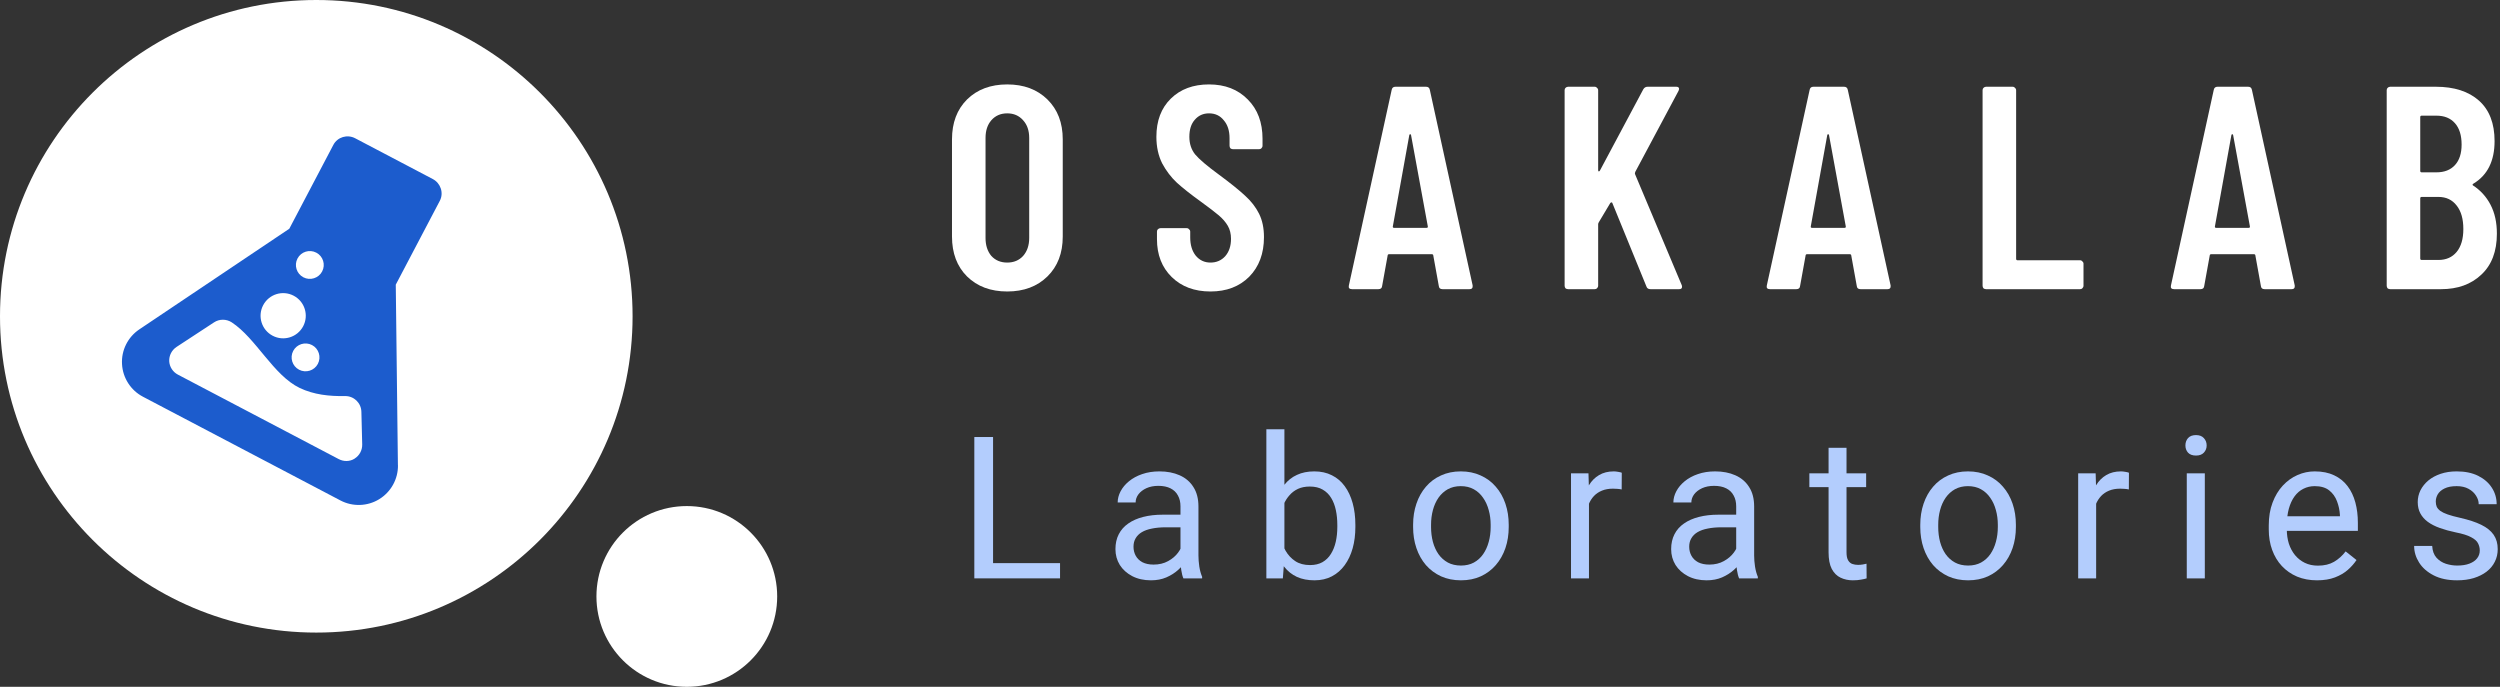
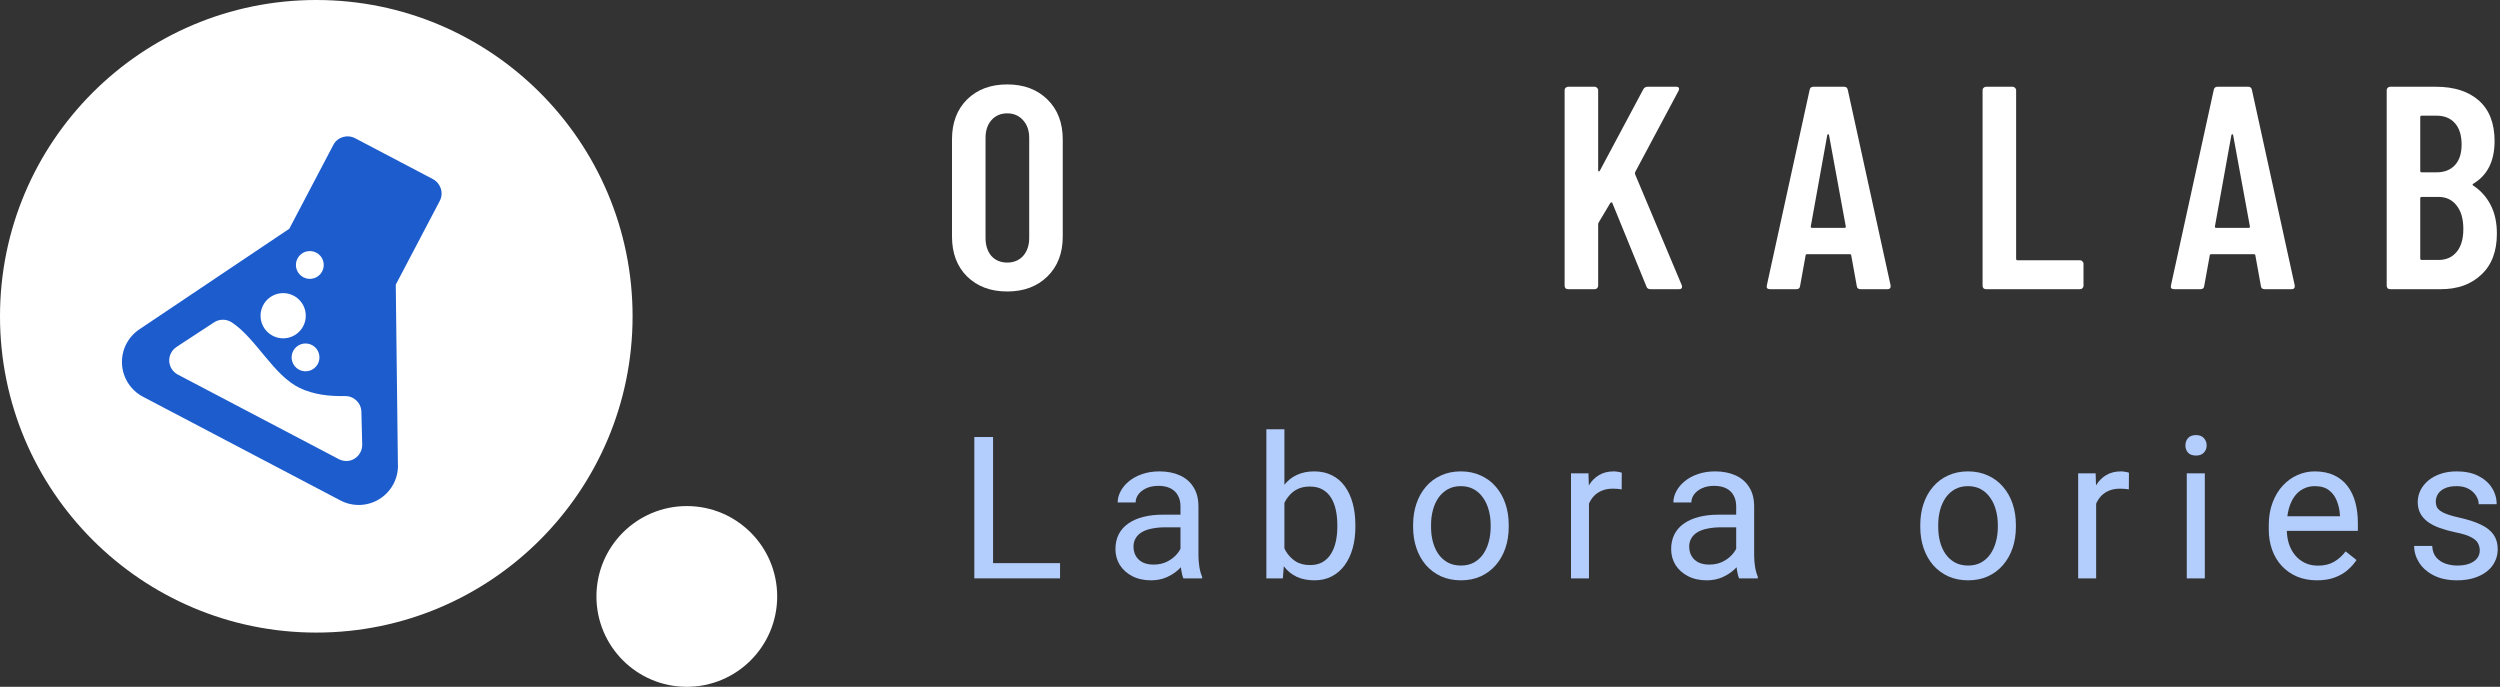
<svg xmlns="http://www.w3.org/2000/svg" width="182" height="50" viewBox="0 0 182 50" fill="none">
  <rect x="0" y="0" width="182" height="50" fill="#333333" stroke="none" />
  <circle cx="23.026" cy="23.026" r="23.026" fill="white" />
  <path d="M28.968 33.874L28.812 20.723L32.019 14.619C32.32 14.045 32.079 13.335 31.506 13.034L25.855 10.065C25.281 9.764 24.569 9.974 24.268 10.548L21.061 16.652L10.136 23.983C9.305 24.544 8.826 25.502 8.883 26.505C8.935 27.506 9.515 28.413 10.403 28.879L24.79 36.436C25.678 36.902 26.754 36.865 27.608 36.34C28.462 35.815 28.983 34.879 28.972 33.877L28.968 33.874ZM22.715 25.12C23.21 25.38 23.401 25.994 23.141 26.489C22.881 26.984 22.267 27.175 21.772 26.915C21.277 26.655 21.086 26.041 21.346 25.546C21.606 25.052 22.22 24.86 22.715 25.12ZM23.027 18.393C23.522 18.652 23.713 19.266 23.453 19.761C23.193 20.256 22.579 20.447 22.084 20.187C21.59 19.927 21.398 19.313 21.658 18.819C21.918 18.324 22.532 18.133 23.027 18.393ZM21.38 21.528C22.185 21.951 22.494 22.945 22.072 23.75C21.649 24.555 20.654 24.864 19.85 24.442C19.045 24.019 18.735 23.024 19.158 22.22C19.581 21.415 20.575 21.105 21.38 21.528ZM25.818 33.388C25.466 33.61 25.026 33.616 24.656 33.421L12.951 27.273C12.582 27.079 12.344 26.712 12.319 26.298C12.302 25.882 12.501 25.491 12.847 25.26L15.582 23.468C15.97 23.212 16.477 23.213 16.869 23.466C18.643 24.628 19.904 27.326 21.818 28.243C22.841 28.733 23.97 28.854 25.113 28.834C25.758 28.819 26.297 29.332 26.309 29.982L26.369 32.362C26.375 32.778 26.171 33.166 25.814 33.386L25.818 33.388Z" fill="#1C5CCD" />
  <circle cx="50" cy="43.421" r="6.579" fill="white" />
  <path d="M73.326 21.22C72.119 21.22 71.144 20.855 70.4 20.125C69.67 19.396 69.305 18.427 69.305 17.22V10.146C69.305 8.939 69.67 7.971 70.4 7.241C71.144 6.511 72.119 6.146 73.326 6.146C74.533 6.146 75.509 6.511 76.253 7.241C76.996 7.971 77.368 8.939 77.368 10.146V17.22C77.368 18.427 76.996 19.396 76.253 20.125C75.509 20.855 74.533 21.22 73.326 21.22ZM73.326 19.115C73.803 19.115 74.189 18.953 74.484 18.631C74.779 18.294 74.926 17.859 74.926 17.325V10.041C74.926 9.508 74.779 9.08 74.484 8.757C74.189 8.42 73.803 8.252 73.326 8.252C72.849 8.252 72.463 8.42 72.168 8.757C71.888 9.08 71.747 9.508 71.747 10.041V17.325C71.747 17.859 71.888 18.294 72.168 18.631C72.463 18.953 72.849 19.115 73.326 19.115Z" fill="white" />
-   <path d="M88.122 21.22C86.957 21.22 86.017 20.869 85.301 20.168C84.585 19.466 84.227 18.547 84.227 17.41V16.862C84.227 16.792 84.248 16.736 84.29 16.694C84.347 16.638 84.41 16.61 84.48 16.61H86.396C86.466 16.61 86.522 16.638 86.564 16.694C86.62 16.736 86.648 16.792 86.648 16.862V17.283C86.648 17.831 86.782 18.273 87.048 18.61C87.329 18.947 87.687 19.115 88.122 19.115C88.557 19.115 88.915 18.96 89.196 18.652C89.477 18.329 89.617 17.908 89.617 17.389C89.617 17.024 89.54 16.708 89.385 16.441C89.231 16.175 89.013 15.922 88.733 15.683C88.452 15.445 88.003 15.101 87.385 14.652C86.683 14.146 86.115 13.697 85.68 13.304C85.259 12.911 84.901 12.441 84.606 11.894C84.326 11.332 84.185 10.687 84.185 9.957C84.185 8.792 84.536 7.866 85.238 7.178C85.94 6.49 86.866 6.146 88.017 6.146C89.182 6.146 90.122 6.511 90.838 7.241C91.554 7.957 91.912 8.911 91.912 10.104V10.61C91.912 10.68 91.883 10.743 91.827 10.799C91.785 10.841 91.729 10.862 91.659 10.862H89.764C89.694 10.862 89.631 10.841 89.575 10.799C89.533 10.743 89.511 10.68 89.511 10.61V10.062C89.511 9.515 89.371 9.08 89.091 8.757C88.824 8.42 88.466 8.252 88.017 8.252C87.596 8.252 87.252 8.406 86.985 8.715C86.719 9.01 86.585 9.424 86.585 9.957C86.585 10.462 86.726 10.89 87.006 11.241C87.301 11.592 87.869 12.076 88.712 12.694C89.568 13.325 90.213 13.845 90.648 14.252C91.084 14.645 91.42 15.08 91.659 15.557C91.897 16.034 92.017 16.603 92.017 17.262C92.017 18.455 91.659 19.417 90.943 20.146C90.227 20.862 89.287 21.22 88.122 21.22Z" fill="white" />
-   <path d="M105.019 21.052C104.85 21.052 104.759 20.975 104.745 20.82L104.345 18.61C104.345 18.54 104.303 18.504 104.219 18.504H101.145C101.061 18.504 101.019 18.54 101.019 18.61L100.619 20.82C100.605 20.975 100.514 21.052 100.345 21.052H98.429C98.233 21.052 98.156 20.96 98.198 20.778L101.314 6.546C101.342 6.392 101.433 6.315 101.587 6.315H103.819C103.973 6.315 104.064 6.392 104.092 6.546L107.208 20.778V20.862C107.208 20.989 107.131 21.052 106.977 21.052H105.019ZM101.398 16.483C101.384 16.553 101.419 16.589 101.503 16.589H103.84C103.924 16.589 103.959 16.553 103.945 16.483L102.724 9.831C102.71 9.789 102.689 9.768 102.661 9.768C102.633 9.768 102.612 9.789 102.598 9.831L101.398 16.483Z" fill="white" />
  <path d="M114.157 21.052C114.087 21.052 114.023 21.031 113.967 20.989C113.925 20.932 113.904 20.869 113.904 20.799V6.568C113.904 6.497 113.925 6.441 113.967 6.399C114.023 6.343 114.087 6.315 114.157 6.315H116.094C116.164 6.315 116.22 6.343 116.262 6.399C116.318 6.441 116.346 6.497 116.346 6.568V12.378C116.346 12.434 116.36 12.469 116.388 12.483C116.416 12.483 116.444 12.462 116.473 12.42L119.63 6.504C119.701 6.378 119.806 6.315 119.946 6.315H122.03C122.129 6.315 122.192 6.343 122.22 6.399C122.248 6.455 122.241 6.525 122.199 6.61L119.041 12.525C119.027 12.582 119.02 12.624 119.02 12.652L122.43 20.757C122.444 20.785 122.452 20.827 122.452 20.883C122.452 20.996 122.381 21.052 122.241 21.052H120.157C120.002 21.052 119.904 20.989 119.862 20.862L117.378 14.778C117.364 14.736 117.343 14.722 117.315 14.736C117.287 14.736 117.259 14.75 117.23 14.778L116.388 16.189C116.36 16.245 116.346 16.287 116.346 16.315V20.799C116.346 20.869 116.318 20.932 116.262 20.989C116.22 21.031 116.164 21.052 116.094 21.052H114.157Z" fill="white" />
  <path d="M135.446 21.052C135.278 21.052 135.187 20.975 135.173 20.82L134.773 18.61C134.773 18.54 134.731 18.504 134.646 18.504H131.573C131.489 18.504 131.446 18.54 131.446 18.61L131.046 20.82C131.032 20.975 130.941 21.052 130.773 21.052H128.857C128.66 21.052 128.583 20.96 128.625 20.778L131.741 6.546C131.769 6.392 131.86 6.315 132.015 6.315H134.246C134.401 6.315 134.492 6.392 134.52 6.546L137.636 20.778V20.862C137.636 20.989 137.559 21.052 137.404 21.052H135.446ZM131.825 16.483C131.811 16.553 131.846 16.589 131.931 16.589H134.267C134.352 16.589 134.387 16.553 134.373 16.483L133.152 9.831C133.138 9.789 133.117 9.768 133.089 9.768C133.06 9.768 133.039 9.789 133.025 9.831L131.825 16.483Z" fill="white" />
  <path d="M144.584 21.052C144.514 21.052 144.451 21.031 144.395 20.989C144.353 20.932 144.332 20.869 144.332 20.799V6.568C144.332 6.497 144.353 6.441 144.395 6.399C144.451 6.343 144.514 6.315 144.584 6.315H146.521C146.591 6.315 146.648 6.343 146.69 6.399C146.746 6.441 146.774 6.497 146.774 6.568V18.841C146.774 18.911 146.809 18.947 146.879 18.947H151.427C151.497 18.947 151.553 18.975 151.595 19.031C151.651 19.073 151.679 19.129 151.679 19.199V20.799C151.679 20.869 151.651 20.932 151.595 20.989C151.553 21.031 151.497 21.052 151.427 21.052H144.584Z" fill="white" />
  <path d="M164.867 21.052C164.698 21.052 164.607 20.975 164.593 20.82L164.193 18.61C164.193 18.54 164.151 18.504 164.067 18.504H160.993C160.909 18.504 160.867 18.54 160.867 18.61L160.467 20.82C160.453 20.975 160.361 21.052 160.193 21.052H158.277C158.081 21.052 158.003 20.96 158.046 20.778L161.161 6.546C161.189 6.392 161.281 6.315 161.435 6.315H163.667C163.821 6.315 163.912 6.392 163.94 6.546L167.056 20.778V20.862C167.056 20.989 166.979 21.052 166.825 21.052H164.867ZM161.246 16.483C161.232 16.553 161.267 16.589 161.351 16.589H163.688C163.772 16.589 163.807 16.553 163.793 16.483L162.572 9.831C162.558 9.789 162.537 9.768 162.509 9.768C162.481 9.768 162.46 9.789 162.446 9.831L161.246 16.483Z" fill="white" />
  <path d="M181.773 17.01C181.773 18.301 181.394 19.297 180.636 19.999C179.892 20.701 178.917 21.052 177.71 21.052H174.005C173.934 21.052 173.871 21.031 173.815 20.989C173.773 20.932 173.752 20.869 173.752 20.799V6.568C173.752 6.497 173.773 6.441 173.815 6.399C173.871 6.343 173.934 6.315 174.005 6.315H177.331C178.664 6.315 179.71 6.652 180.468 7.325C181.226 7.999 181.605 8.982 181.605 10.273C181.605 11.718 181.092 12.75 180.068 13.367C179.998 13.41 179.984 13.452 180.026 13.494C180.573 13.845 181.001 14.315 181.31 14.904C181.619 15.494 181.773 16.196 181.773 17.01ZM176.299 8.42C176.229 8.42 176.194 8.455 176.194 8.525V12.441C176.194 12.511 176.229 12.546 176.299 12.546H177.373C177.948 12.546 178.398 12.371 178.72 12.02C179.043 11.669 179.205 11.171 179.205 10.525C179.205 9.852 179.043 9.332 178.72 8.968C178.398 8.603 177.948 8.42 177.373 8.42H176.299ZM177.52 18.925C178.082 18.925 178.524 18.729 178.847 18.336C179.17 17.943 179.331 17.389 179.331 16.673C179.331 15.943 179.17 15.375 178.847 14.967C178.524 14.546 178.082 14.336 177.52 14.336H176.299C176.229 14.336 176.194 14.371 176.194 14.441V18.82C176.194 18.89 176.229 18.925 176.299 18.925H177.52Z" fill="white" />
  <path d="M77.171 40.996V42.105H72.027V40.996H77.171ZM72.295 31.815V42.105H70.931V31.815H72.295Z" fill="#B3CDFD" />
  <path d="M85.939 40.798V36.861C85.939 36.56 85.878 36.298 85.755 36.077C85.638 35.851 85.459 35.676 85.218 35.554C84.978 35.431 84.681 35.37 84.328 35.37C83.998 35.37 83.708 35.427 83.459 35.54C83.213 35.653 83.02 35.801 82.879 35.985C82.742 36.169 82.674 36.367 82.674 36.579H81.367C81.367 36.305 81.437 36.035 81.579 35.766C81.72 35.497 81.923 35.255 82.186 35.038C82.455 34.817 82.775 34.642 83.148 34.515C83.525 34.383 83.944 34.317 84.406 34.317C84.962 34.317 85.451 34.411 85.876 34.6C86.304 34.788 86.639 35.073 86.879 35.455C87.124 35.832 87.247 36.305 87.247 36.876V40.437C87.247 40.692 87.268 40.963 87.31 41.25C87.357 41.538 87.426 41.785 87.515 41.992V42.105H86.151C86.085 41.955 86.033 41.754 85.996 41.505C85.958 41.25 85.939 41.015 85.939 40.798ZM86.165 37.469L86.179 38.388H84.858C84.486 38.388 84.153 38.419 83.861 38.48C83.569 38.536 83.324 38.623 83.126 38.741C82.928 38.859 82.778 39.008 82.674 39.187C82.57 39.361 82.519 39.566 82.519 39.801C82.519 40.042 82.573 40.261 82.681 40.459C82.79 40.657 82.952 40.814 83.169 40.932C83.39 41.045 83.661 41.102 83.981 41.102C84.382 41.102 84.735 41.017 85.042 40.847C85.348 40.678 85.591 40.47 85.769 40.225C85.953 39.98 86.052 39.742 86.066 39.512L86.625 40.141C86.592 40.339 86.502 40.557 86.356 40.798C86.21 41.038 86.014 41.269 85.769 41.49C85.529 41.707 85.242 41.889 84.907 42.035C84.578 42.176 84.205 42.247 83.791 42.247C83.272 42.247 82.818 42.145 82.427 41.943C82.04 41.74 81.739 41.469 81.522 41.13C81.31 40.786 81.204 40.402 81.204 39.978C81.204 39.568 81.284 39.208 81.444 38.897C81.605 38.581 81.835 38.32 82.137 38.112C82.439 37.9 82.801 37.74 83.225 37.632C83.649 37.523 84.123 37.469 84.646 37.469H86.165Z" fill="#B3CDFD" />
  <path d="M92.191 31.25H93.505V40.621L93.392 42.105H92.191V31.25ZM98.671 38.218V38.367C98.671 38.923 98.606 39.439 98.474 39.914C98.342 40.386 98.148 40.795 97.894 41.144C97.64 41.493 97.329 41.764 96.961 41.957C96.594 42.15 96.172 42.247 95.696 42.247C95.211 42.247 94.784 42.164 94.417 41.999C94.054 41.83 93.748 41.587 93.498 41.271C93.249 40.956 93.048 40.574 92.897 40.126C92.751 39.679 92.65 39.175 92.594 38.614V37.964C92.65 37.398 92.751 36.892 92.897 36.444C93.048 35.997 93.249 35.615 93.498 35.3C93.748 34.979 94.054 34.736 94.417 34.572C94.78 34.402 95.201 34.317 95.682 34.317C96.163 34.317 96.589 34.411 96.961 34.6C97.333 34.784 97.644 35.047 97.894 35.391C98.148 35.735 98.342 36.148 98.474 36.628C98.606 37.104 98.671 37.634 98.671 38.218ZM97.357 38.367V38.218C97.357 37.837 97.322 37.479 97.251 37.144C97.18 36.805 97.067 36.508 96.912 36.254C96.756 35.995 96.551 35.792 96.297 35.646C96.042 35.495 95.729 35.42 95.357 35.42C95.027 35.42 94.74 35.476 94.495 35.589C94.254 35.702 94.049 35.855 93.88 36.049C93.71 36.237 93.571 36.454 93.463 36.699C93.359 36.939 93.281 37.189 93.23 37.448V39.151C93.305 39.481 93.428 39.799 93.597 40.105C93.772 40.407 94.002 40.654 94.29 40.847C94.582 41.041 94.942 41.137 95.371 41.137C95.724 41.137 96.026 41.066 96.276 40.925C96.53 40.779 96.735 40.579 96.891 40.324C97.051 40.07 97.168 39.775 97.244 39.441C97.319 39.106 97.357 38.748 97.357 38.367Z" fill="#B3CDFD" />
  <path d="M102.874 38.367V38.204C102.874 37.653 102.954 37.142 103.114 36.671C103.274 36.195 103.505 35.782 103.806 35.434C104.108 35.08 104.473 34.807 104.902 34.614C105.331 34.416 105.811 34.317 106.344 34.317C106.881 34.317 107.364 34.416 107.792 34.614C108.226 34.807 108.593 35.08 108.895 35.434C109.201 35.782 109.434 36.195 109.595 36.671C109.755 37.142 109.835 37.653 109.835 38.204V38.367C109.835 38.918 109.755 39.429 109.595 39.9C109.434 40.371 109.201 40.784 108.895 41.137C108.593 41.486 108.228 41.759 107.799 41.957C107.375 42.15 106.895 42.247 106.358 42.247C105.821 42.247 105.338 42.15 104.909 41.957C104.48 41.759 104.113 41.486 103.806 41.137C103.505 40.784 103.274 40.371 103.114 39.9C102.954 39.429 102.874 38.918 102.874 38.367ZM104.181 38.204V38.367C104.181 38.748 104.226 39.109 104.315 39.448C104.405 39.782 104.539 40.079 104.718 40.339C104.902 40.598 105.13 40.803 105.404 40.953C105.677 41.099 105.995 41.172 106.358 41.172C106.716 41.172 107.029 41.099 107.298 40.953C107.571 40.803 107.797 40.598 107.976 40.339C108.155 40.079 108.289 39.782 108.379 39.448C108.473 39.109 108.52 38.748 108.52 38.367V38.204C108.52 37.827 108.473 37.471 108.379 37.137C108.289 36.798 108.153 36.499 107.969 36.239C107.79 35.976 107.564 35.768 107.291 35.617C107.022 35.467 106.706 35.391 106.344 35.391C105.986 35.391 105.67 35.467 105.397 35.617C105.128 35.768 104.902 35.976 104.718 36.239C104.539 36.499 104.405 36.798 104.315 37.137C104.226 37.471 104.181 37.827 104.181 38.204Z" fill="#B3CDFD" />
  <path d="M115.677 35.66V42.105H114.369V34.459H115.641L115.677 35.66ZM118.065 34.416L118.058 35.632C117.95 35.608 117.846 35.594 117.747 35.589C117.653 35.58 117.545 35.575 117.422 35.575C117.121 35.575 116.854 35.622 116.624 35.717C116.393 35.811 116.197 35.943 116.037 36.112C115.877 36.282 115.75 36.484 115.655 36.72C115.566 36.951 115.507 37.205 115.479 37.483L115.111 37.695C115.111 37.234 115.156 36.8 115.246 36.395C115.34 35.99 115.483 35.632 115.677 35.321C115.87 35.005 116.115 34.76 116.412 34.586C116.713 34.407 117.071 34.317 117.486 34.317C117.58 34.317 117.688 34.329 117.811 34.352C117.933 34.371 118.018 34.393 118.065 34.416Z" fill="#B3CDFD" />
  <path d="M126.395 40.798V36.861C126.395 36.56 126.334 36.298 126.211 36.077C126.093 35.851 125.914 35.676 125.674 35.554C125.434 35.431 125.137 35.37 124.783 35.37C124.454 35.37 124.164 35.427 123.914 35.54C123.669 35.653 123.476 35.801 123.335 35.985C123.198 36.169 123.13 36.367 123.13 36.579H121.822C121.822 36.305 121.893 36.035 122.034 35.766C122.176 35.497 122.378 35.255 122.642 35.038C122.911 34.817 123.231 34.642 123.603 34.515C123.98 34.383 124.399 34.317 124.861 34.317C125.417 34.317 125.907 34.411 126.331 34.6C126.76 34.788 127.094 35.073 127.335 35.455C127.58 35.832 127.702 36.305 127.702 36.876V40.437C127.702 40.692 127.723 40.963 127.766 41.25C127.813 41.538 127.881 41.785 127.971 41.992V42.105H126.607C126.541 41.955 126.489 41.754 126.451 41.505C126.414 41.25 126.395 41.015 126.395 40.798ZM126.621 37.469L126.635 38.388H125.313C124.941 38.388 124.609 38.419 124.317 38.48C124.025 38.536 123.78 38.623 123.582 38.741C123.384 38.859 123.233 39.008 123.13 39.187C123.026 39.361 122.974 39.566 122.974 39.801C122.974 40.042 123.028 40.261 123.137 40.459C123.245 40.657 123.408 40.814 123.624 40.932C123.846 41.045 124.117 41.102 124.437 41.102C124.838 41.102 125.191 41.017 125.497 40.847C125.803 40.678 126.046 40.47 126.225 40.225C126.409 39.98 126.508 39.742 126.522 39.512L127.08 40.141C127.047 40.339 126.958 40.557 126.812 40.798C126.666 41.038 126.47 41.269 126.225 41.49C125.985 41.707 125.697 41.889 125.363 42.035C125.033 42.176 124.661 42.247 124.246 42.247C123.728 42.247 123.273 42.145 122.882 41.943C122.496 41.74 122.194 41.469 121.978 41.13C121.766 40.786 121.66 40.402 121.66 39.978C121.66 39.568 121.74 39.208 121.9 38.897C122.06 38.581 122.291 38.32 122.593 38.112C122.894 37.9 123.257 37.74 123.681 37.632C124.105 37.523 124.578 37.469 125.101 37.469H126.621Z" fill="#B3CDFD" />
-   <path d="M135.855 34.459V35.462H131.721V34.459H135.855ZM133.12 32.6H134.427V40.211C134.427 40.47 134.467 40.666 134.548 40.798C134.628 40.93 134.731 41.017 134.858 41.059C134.986 41.102 135.122 41.123 135.268 41.123C135.377 41.123 135.49 41.114 135.608 41.095C135.73 41.071 135.822 41.052 135.883 41.038L135.89 42.105C135.787 42.138 135.65 42.169 135.48 42.197C135.315 42.23 135.115 42.247 134.88 42.247C134.559 42.247 134.265 42.183 133.996 42.056C133.728 41.929 133.513 41.717 133.353 41.42C133.198 41.118 133.12 40.713 133.12 40.204V32.6Z" fill="#B3CDFD" />
  <path d="M139.796 38.367V38.204C139.796 37.653 139.876 37.142 140.036 36.671C140.196 36.195 140.427 35.782 140.729 35.434C141.03 35.08 141.395 34.807 141.824 34.614C142.253 34.416 142.733 34.317 143.266 34.317C143.803 34.317 144.286 34.416 144.714 34.614C145.148 34.807 145.515 35.08 145.817 35.434C146.123 35.782 146.356 36.195 146.517 36.671C146.677 37.142 146.757 37.653 146.757 38.204V38.367C146.757 38.918 146.677 39.429 146.517 39.9C146.356 40.371 146.123 40.784 145.817 41.137C145.515 41.486 145.15 41.759 144.722 41.957C144.297 42.15 143.817 42.247 143.28 42.247C142.743 42.247 142.26 42.15 141.831 41.957C141.402 41.759 141.035 41.486 140.729 41.137C140.427 40.784 140.196 40.371 140.036 39.9C139.876 39.429 139.796 38.918 139.796 38.367ZM141.103 38.204V38.367C141.103 38.748 141.148 39.109 141.237 39.448C141.327 39.782 141.461 40.079 141.64 40.339C141.824 40.598 142.052 40.803 142.326 40.953C142.599 41.099 142.917 41.172 143.28 41.172C143.638 41.172 143.951 41.099 144.22 40.953C144.493 40.803 144.719 40.598 144.898 40.339C145.077 40.079 145.211 39.782 145.301 39.448C145.395 39.109 145.442 38.748 145.442 38.367V38.204C145.442 37.827 145.395 37.471 145.301 37.137C145.211 36.798 145.075 36.499 144.891 36.239C144.712 35.976 144.486 35.768 144.213 35.617C143.944 35.467 143.628 35.391 143.266 35.391C142.908 35.391 142.592 35.467 142.319 35.617C142.05 35.768 141.824 35.976 141.64 36.239C141.461 36.499 141.327 36.798 141.237 37.137C141.148 37.471 141.103 37.827 141.103 38.204Z" fill="#B3CDFD" />
  <path d="M152.599 35.66V42.105H151.291V34.459H152.563L152.599 35.66ZM154.987 34.416L154.98 35.632C154.872 35.608 154.768 35.594 154.669 35.589C154.575 35.58 154.467 35.575 154.344 35.575C154.043 35.575 153.777 35.622 153.546 35.717C153.315 35.811 153.119 35.943 152.959 36.112C152.799 36.282 152.672 36.484 152.577 36.72C152.488 36.951 152.429 37.205 152.401 37.483L152.033 37.695C152.033 37.234 152.078 36.8 152.168 36.395C152.262 35.99 152.405 35.632 152.599 35.321C152.792 35.005 153.037 34.76 153.334 34.586C153.635 34.407 153.993 34.317 154.408 34.317C154.502 34.317 154.61 34.329 154.733 34.352C154.855 34.371 154.94 34.393 154.987 34.416Z" fill="#B3CDFD" />
  <path d="M160.511 34.459V42.105H159.197V34.459H160.511ZM159.098 32.43C159.098 32.218 159.161 32.039 159.288 31.893C159.42 31.747 159.614 31.674 159.868 31.674C160.118 31.674 160.309 31.747 160.44 31.893C160.577 32.039 160.645 32.218 160.645 32.43C160.645 32.633 160.577 32.807 160.44 32.953C160.309 33.094 160.118 33.165 159.868 33.165C159.614 33.165 159.42 33.094 159.288 32.953C159.161 32.807 159.098 32.633 159.098 32.43Z" fill="#B3CDFD" />
  <path d="M168.678 42.247C168.146 42.247 167.663 42.157 167.229 41.978C166.8 41.794 166.431 41.538 166.12 41.208C165.813 40.878 165.578 40.487 165.413 40.035C165.248 39.582 165.166 39.088 165.166 38.55V38.254C165.166 37.632 165.257 37.078 165.441 36.593C165.625 36.103 165.875 35.688 166.19 35.349C166.506 35.01 166.864 34.753 167.265 34.579C167.665 34.404 168.08 34.317 168.508 34.317C169.055 34.317 169.526 34.411 169.922 34.6C170.322 34.788 170.65 35.052 170.904 35.391C171.159 35.726 171.347 36.122 171.47 36.579C171.592 37.031 171.653 37.526 171.653 38.063V38.649H165.943V37.582H170.346V37.483C170.327 37.144 170.256 36.814 170.134 36.494C170.016 36.173 169.828 35.91 169.568 35.702C169.309 35.495 168.956 35.391 168.508 35.391C168.212 35.391 167.938 35.455 167.689 35.582C167.439 35.705 167.224 35.889 167.045 36.133C166.866 36.379 166.727 36.678 166.628 37.031C166.53 37.384 166.48 37.792 166.48 38.254V38.55C166.48 38.913 166.53 39.255 166.628 39.575C166.732 39.891 166.881 40.169 167.074 40.409C167.272 40.649 167.51 40.838 167.788 40.974C168.07 41.111 168.391 41.179 168.749 41.179C169.21 41.179 169.601 41.085 169.922 40.897C170.242 40.708 170.523 40.456 170.763 40.141L171.554 40.77C171.389 41.019 171.18 41.257 170.925 41.483C170.671 41.709 170.358 41.893 169.985 42.035C169.618 42.176 169.182 42.247 168.678 42.247Z" fill="#B3CDFD" />
  <path d="M180.527 40.077C180.527 39.889 180.484 39.714 180.4 39.554C180.32 39.389 180.152 39.241 179.898 39.109C179.648 38.972 179.271 38.854 178.767 38.755C178.343 38.666 177.959 38.56 177.615 38.437C177.276 38.315 176.986 38.166 176.746 37.992C176.51 37.818 176.329 37.613 176.202 37.377C176.075 37.142 176.011 36.866 176.011 36.55C176.011 36.249 176.077 35.964 176.209 35.695C176.345 35.427 176.536 35.189 176.781 34.981C177.031 34.774 177.33 34.612 177.679 34.494C178.027 34.376 178.416 34.317 178.845 34.317C179.457 34.317 179.98 34.425 180.414 34.642C180.847 34.859 181.179 35.149 181.41 35.511C181.641 35.87 181.757 36.268 181.757 36.706H180.449C180.449 36.494 180.386 36.289 180.258 36.091C180.136 35.889 179.954 35.721 179.714 35.589C179.479 35.457 179.189 35.391 178.845 35.391C178.482 35.391 178.188 35.448 177.961 35.561C177.74 35.669 177.578 35.808 177.474 35.978C177.375 36.148 177.325 36.327 177.325 36.515C177.325 36.656 177.349 36.784 177.396 36.897C177.448 37.005 177.537 37.106 177.665 37.201C177.792 37.29 177.971 37.375 178.202 37.455C178.433 37.535 178.727 37.615 179.085 37.695C179.712 37.837 180.228 38.006 180.633 38.204C181.038 38.402 181.34 38.645 181.538 38.932C181.735 39.219 181.834 39.568 181.834 39.978C181.834 40.312 181.764 40.619 181.622 40.897C181.486 41.175 181.285 41.415 181.022 41.618C180.762 41.816 180.452 41.971 180.089 42.084C179.731 42.192 179.328 42.247 178.88 42.247C178.206 42.247 177.636 42.127 177.17 41.886C176.704 41.646 176.35 41.335 176.11 40.953C175.87 40.572 175.749 40.169 175.749 39.745H177.064C177.083 40.103 177.186 40.388 177.375 40.6C177.563 40.807 177.794 40.956 178.068 41.045C178.341 41.13 178.612 41.172 178.88 41.172C179.238 41.172 179.537 41.125 179.778 41.031C180.023 40.937 180.209 40.807 180.336 40.642C180.463 40.477 180.527 40.289 180.527 40.077Z" fill="#B3CDFD" />
</svg>